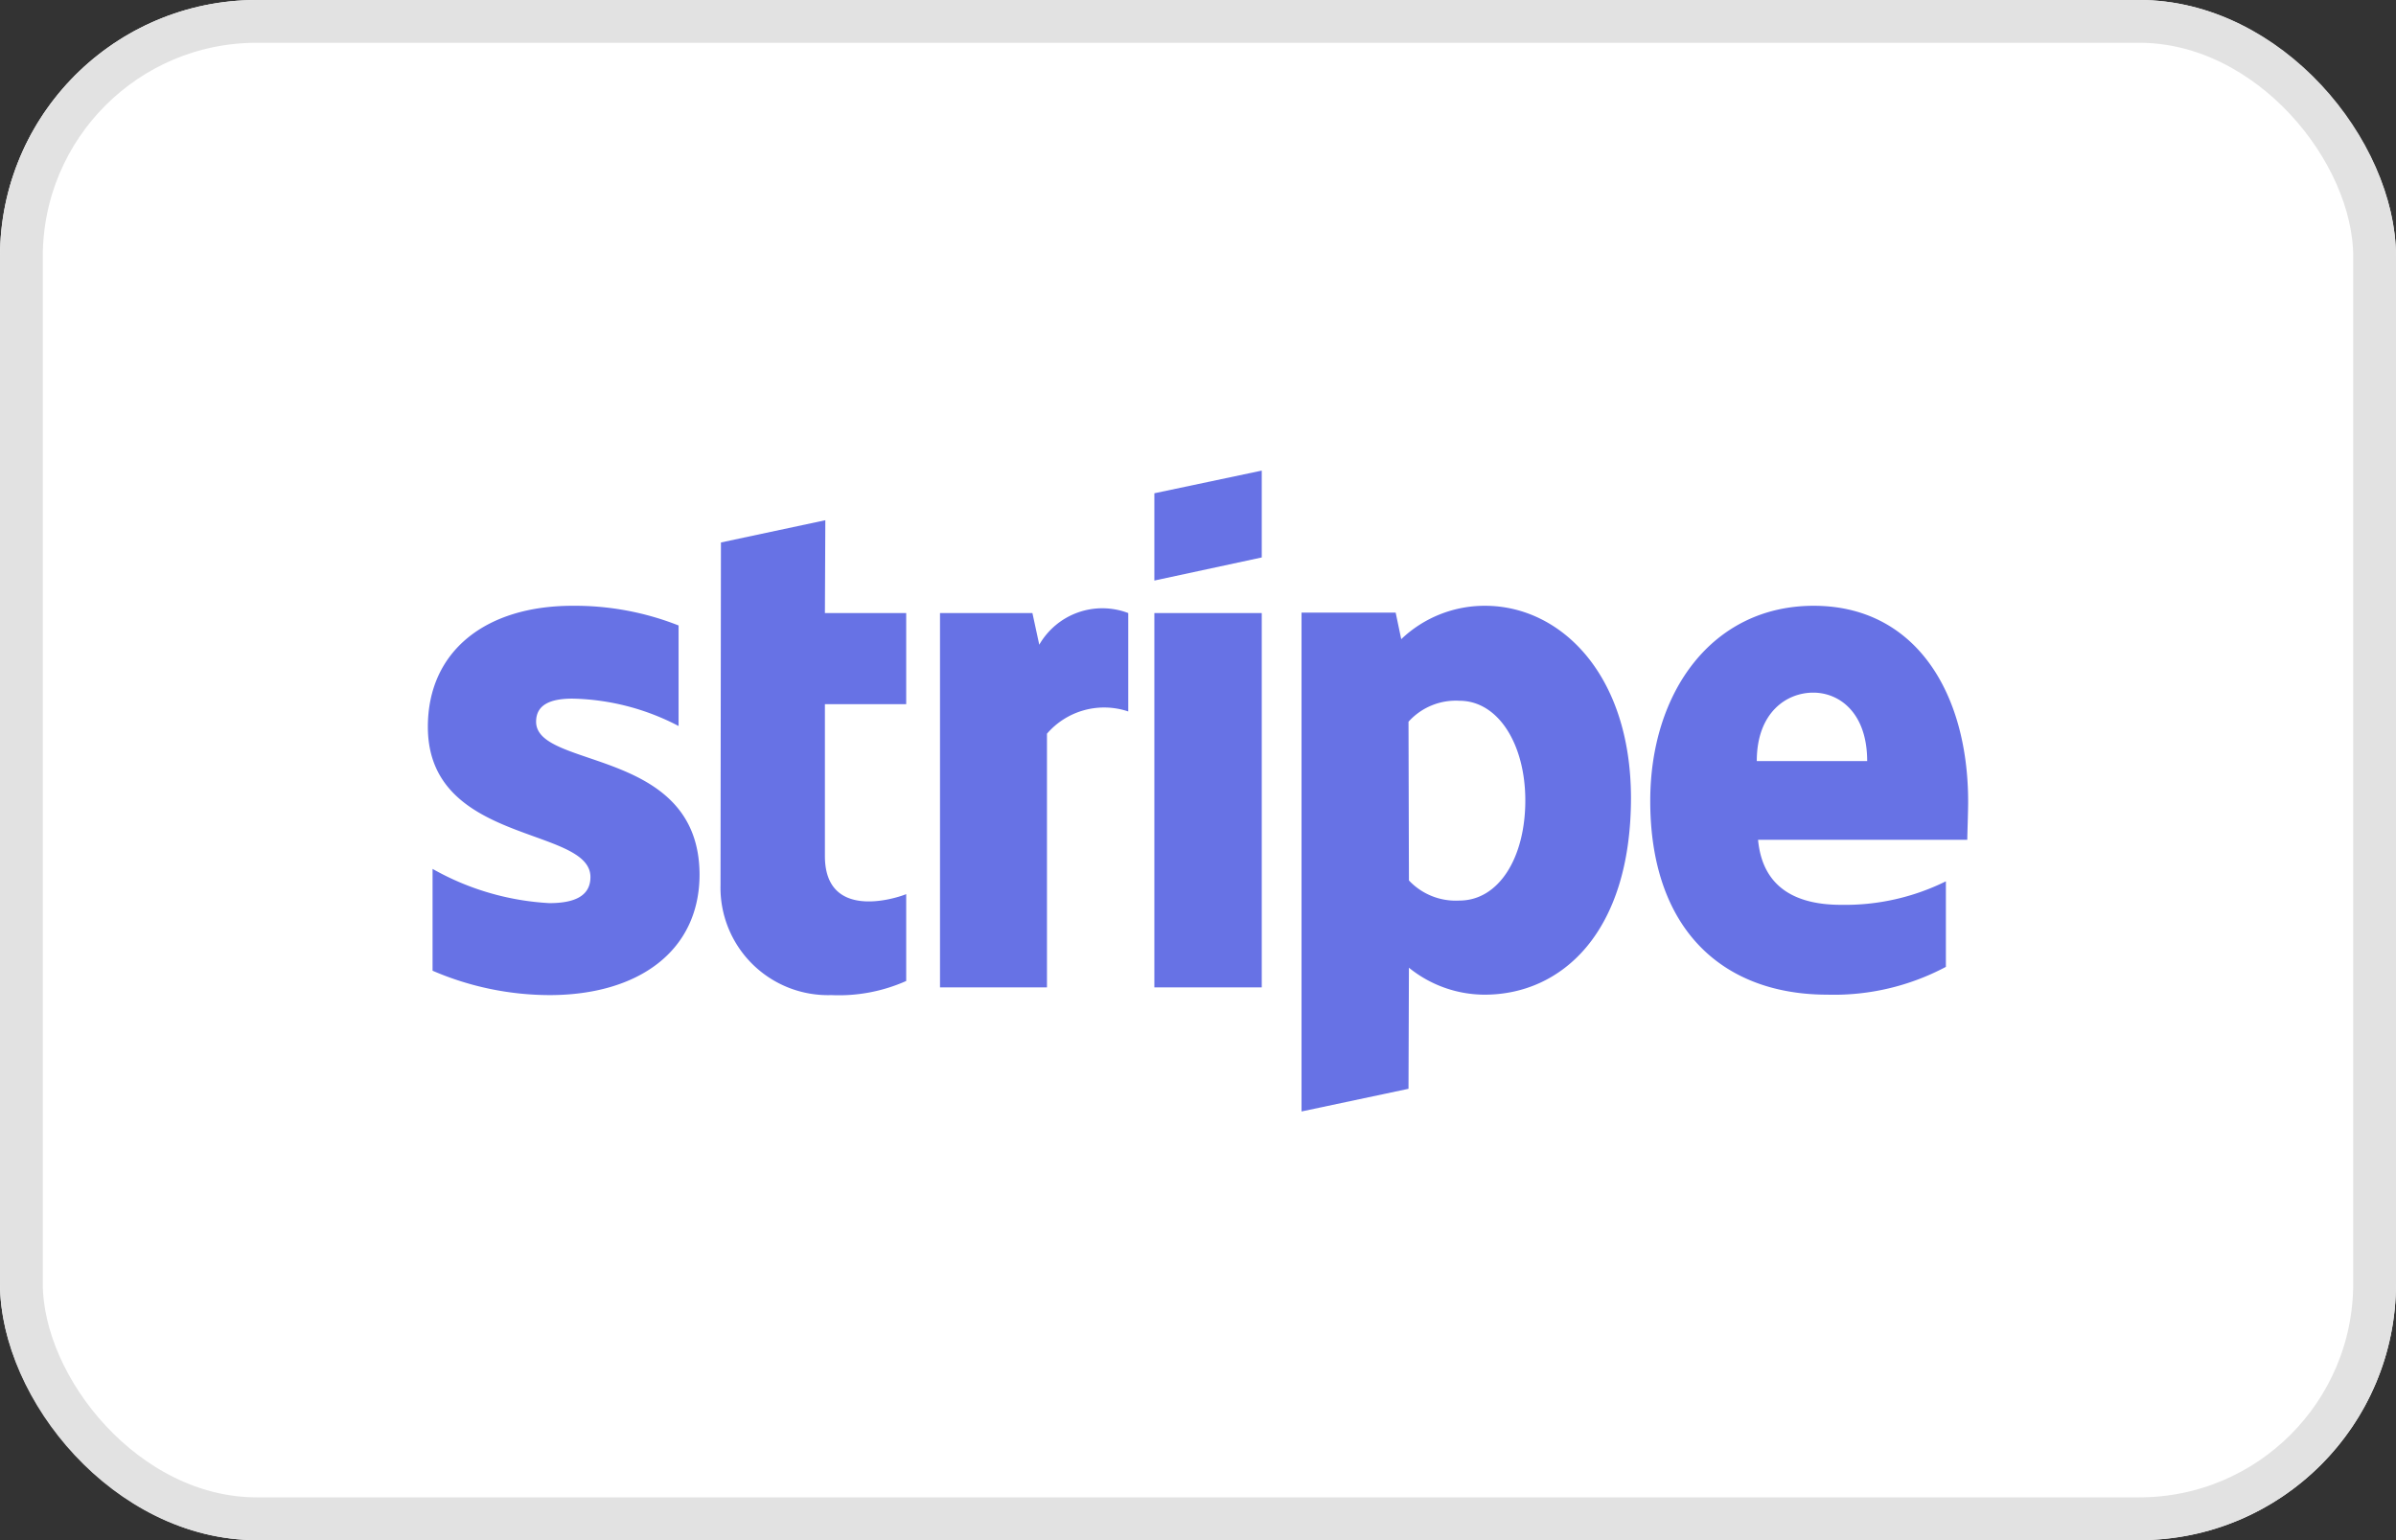
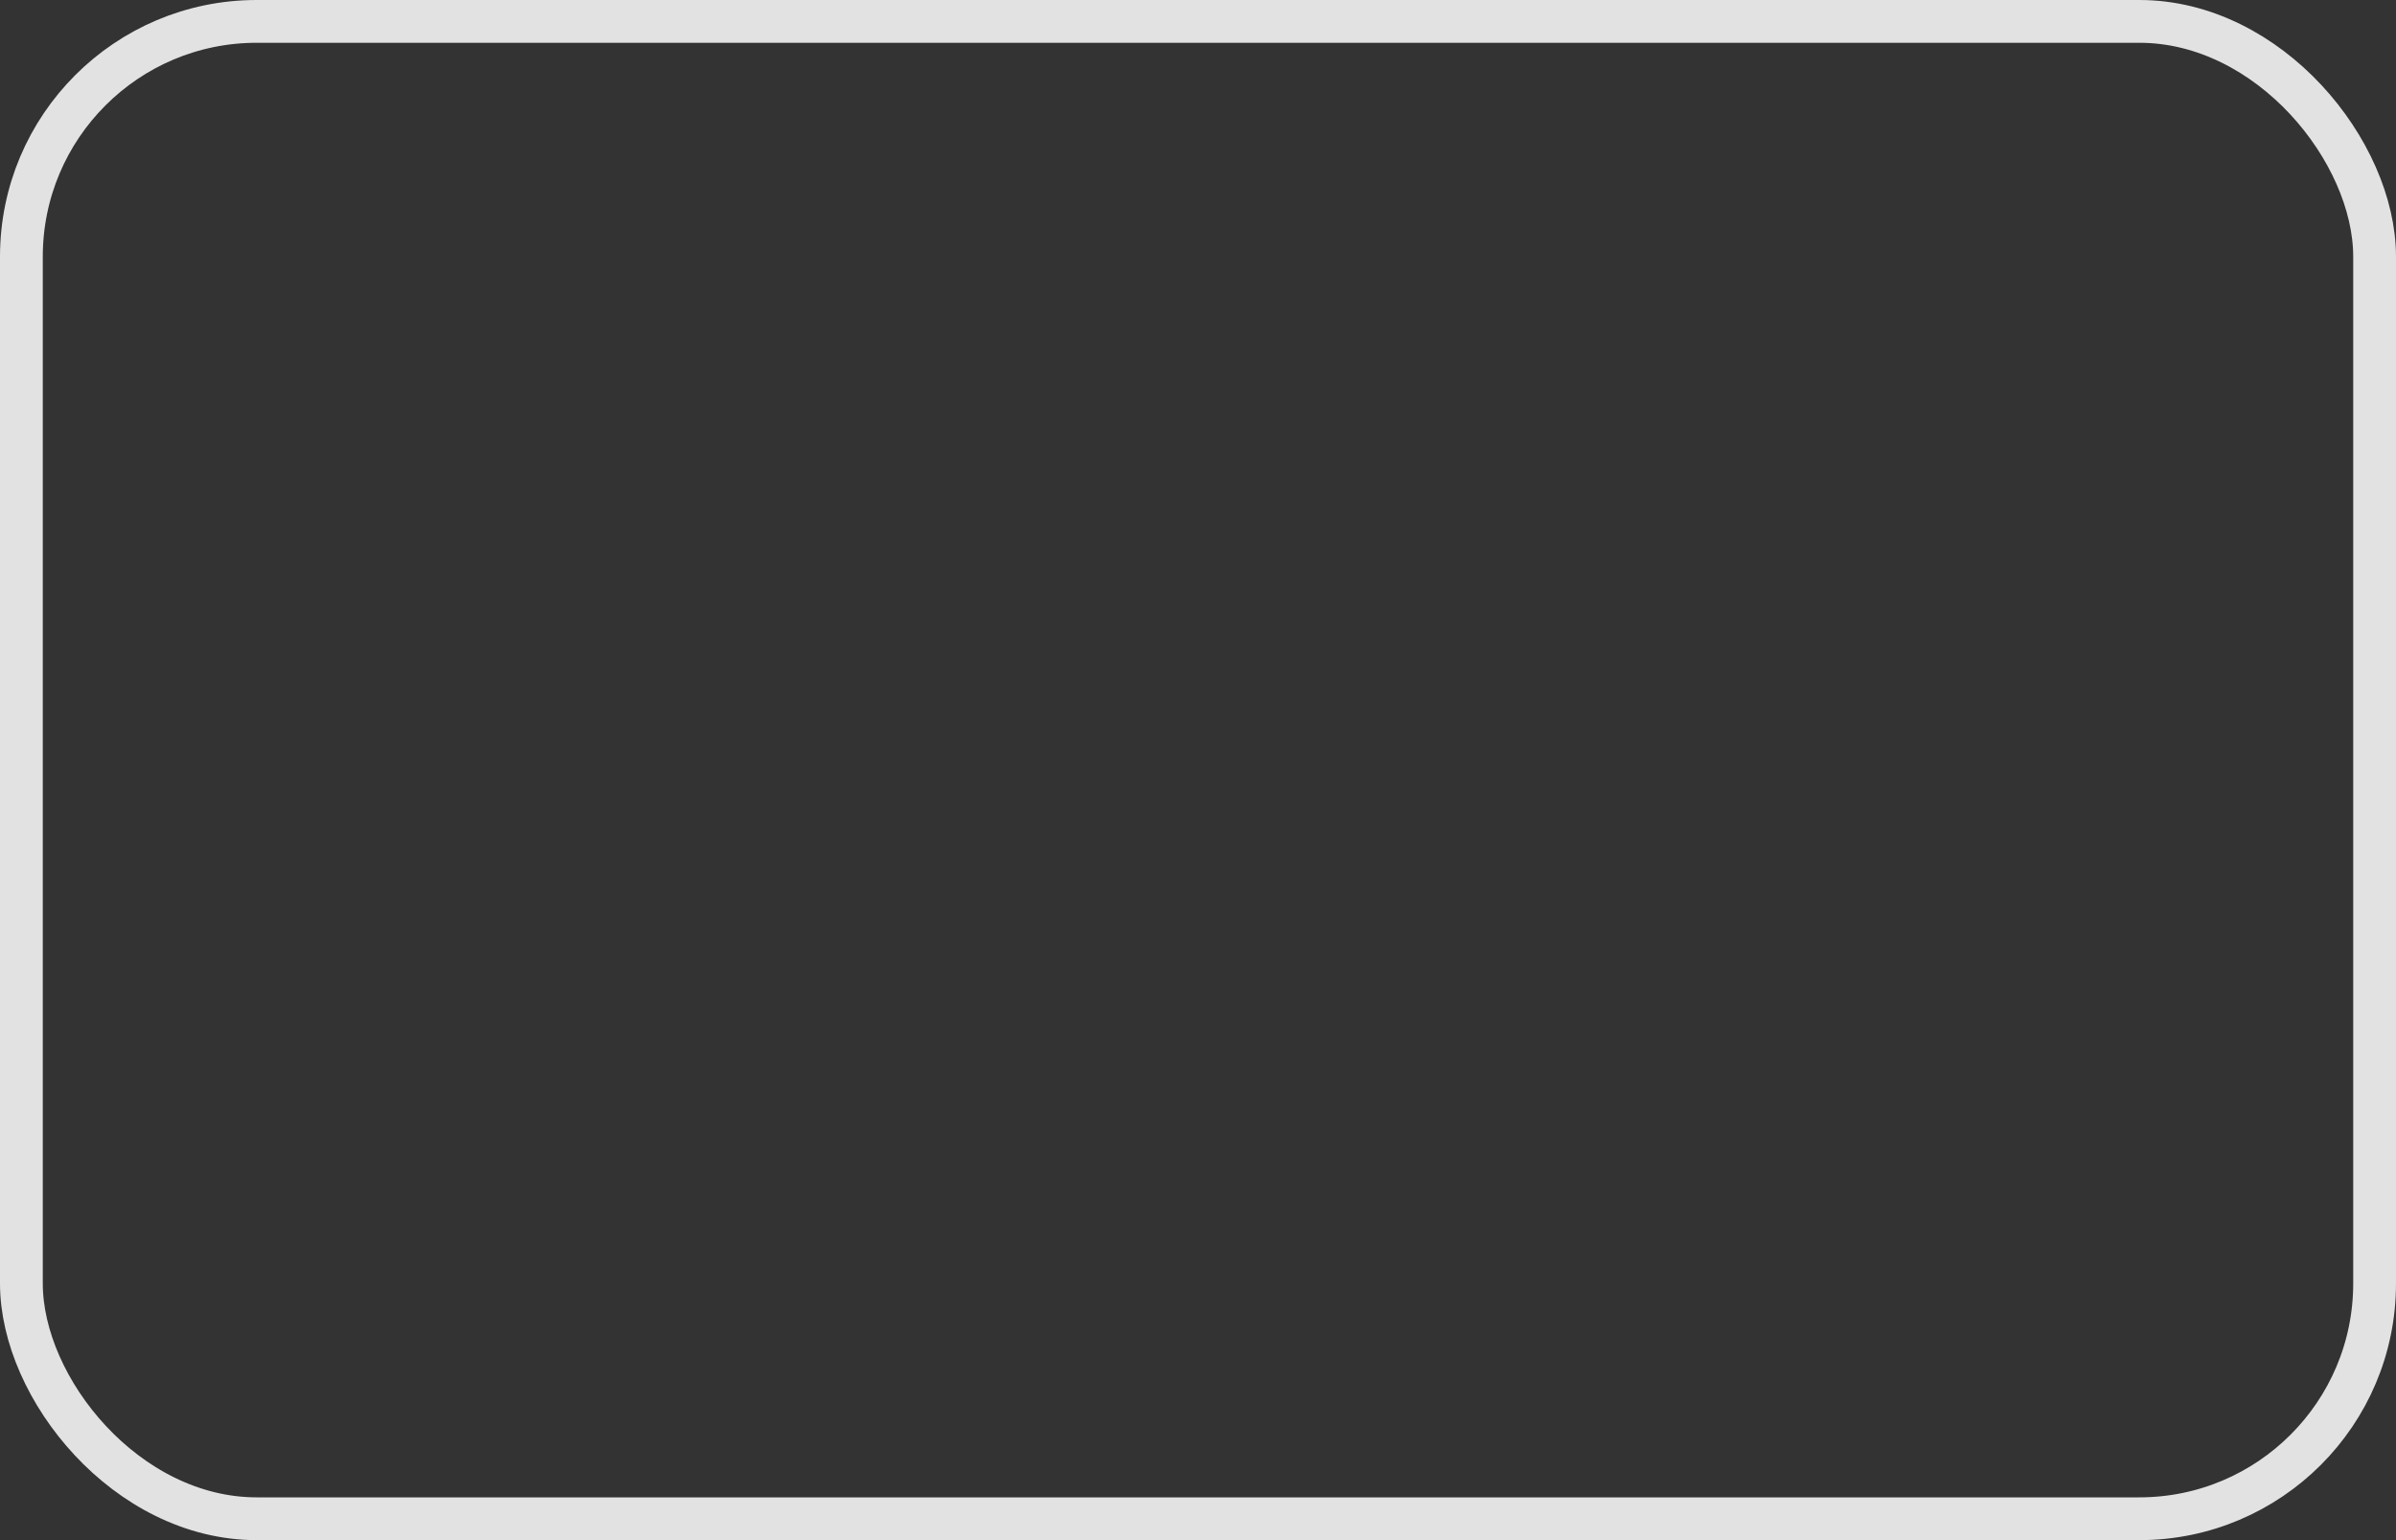
<svg xmlns="http://www.w3.org/2000/svg" width="56" height="36" viewBox="0 0 56 36">
  <rect x="0" y="0" width="56" height="36" fill="#333333" stroke="none" />
  <defs>
    <clipPath id="clip-path">
-       <rect id="Rectangle_7189" data-name="Rectangle 7189" width="36" height="14.98" fill="none" />
-     </clipPath>
+       </clipPath>
  </defs>
  <g id="stripe-foot" transform="translate(-835 -5737)">
    <g id="Rectangle_2_copy_13" data-name="Rectangle 2 copy 13" transform="translate(835 5737)" fill="#fff" stroke="#e2e2e2" stroke-linejoin="round" stroke-width="1">
-       <rect width="56" height="36" rx="6" stroke="none" />
      <rect x="0.5" y="0.5" width="55" height="35" rx="5.5" fill="none" />
    </g>
    <g id="Group_9045" data-name="Group 9045" transform="translate(845 5748)">
      <g id="Group_9044" data-name="Group 9044" clip-path="url(#clip-path)">
-         <path id="Path_8244" data-name="Path 8244" d="M2.53,5.87c0-.39.32-.54.85-.54a5.578,5.578,0,0,1,2.48.64V3.62a6.6,6.6,0,0,0-2.48-.46C1.35,3.16,0,4.22,0,5.99,0,8.75,3.8,8.31,3.8,9.5c0,.46-.4.61-.96.61a6.224,6.224,0,0,1-2.73-.8v2.38a6.932,6.932,0,0,0,2.73.57c2.08,0,3.51-1.03,3.51-2.82C6.34,6.46,2.53,6.99,2.53,5.87M9.29,1.16l-2.44.52L6.84,9.69a2.513,2.513,0,0,0,2.59,2.57,3.862,3.862,0,0,0,1.75-.33V9.9c-.32.13-1.9.59-1.9-.89V5.46h1.9V3.33H9.28Zm5,2.91-.16-.74H11.97v8.75h2.5V6.15a1.764,1.764,0,0,1,1.9-.52V3.33a1.7,1.7,0,0,0-2.08.74m2.69-.74h2.51v8.75H16.98Zm0-.76,2.51-.54V0L16.98.53Zm7.73.59a2.825,2.825,0,0,0-1.96.78l-.13-.62h-2.2V14.98l2.5-.53.01-2.83a2.816,2.816,0,0,0,1.77.63c1.79,0,3.42-1.44,3.42-4.61-.01-2.9-1.66-4.48-3.41-4.48m-.6,6.89a1.5,1.5,0,0,1-1.18-.47l-.01-3.71a1.488,1.488,0,0,1,1.19-.49c.91,0,1.54,1.02,1.54,2.33,0,1.34-.62,2.34-1.54,2.34M36,7.74c0-2.56-1.24-4.58-3.61-4.58s-3.82,2.02-3.82,4.56c0,3.01,1.7,4.53,4.14,4.53a5.575,5.575,0,0,0,2.77-.65v-2a5.311,5.311,0,0,1-2.45.55c-.97,0-1.83-.34-1.94-1.52h4.89c0-.13.02-.65.02-.89m-4.94-.95c0-1.13.69-1.6,1.32-1.6.61,0,1.26.47,1.26,1.6Z" fill="#6772e5" />
+         <path id="Path_8244" data-name="Path 8244" d="M2.53,5.87c0-.39.32-.54.85-.54a5.578,5.578,0,0,1,2.48.64V3.62a6.6,6.6,0,0,0-2.48-.46c0,.46-.4.61-.96.61a6.224,6.224,0,0,1-2.73-.8v2.38a6.932,6.932,0,0,0,2.73.57c2.08,0,3.51-1.03,3.51-2.82C6.34,6.46,2.53,6.99,2.53,5.87M9.29,1.16l-2.44.52L6.84,9.69a2.513,2.513,0,0,0,2.59,2.57,3.862,3.862,0,0,0,1.75-.33V9.9c-.32.13-1.9.59-1.9-.89V5.46h1.9V3.33H9.28Zm5,2.91-.16-.74H11.97v8.75h2.5V6.15a1.764,1.764,0,0,1,1.9-.52V3.33a1.7,1.7,0,0,0-2.08.74m2.69-.74h2.51v8.75H16.98Zm0-.76,2.51-.54V0L16.98.53Zm7.73.59a2.825,2.825,0,0,0-1.96.78l-.13-.62h-2.2V14.98l2.5-.53.01-2.83a2.816,2.816,0,0,0,1.77.63c1.79,0,3.42-1.44,3.42-4.61-.01-2.9-1.66-4.48-3.41-4.48m-.6,6.89a1.5,1.5,0,0,1-1.18-.47l-.01-3.71a1.488,1.488,0,0,1,1.19-.49c.91,0,1.54,1.02,1.54,2.33,0,1.34-.62,2.34-1.54,2.34M36,7.74c0-2.56-1.24-4.58-3.61-4.58s-3.82,2.02-3.82,4.56c0,3.01,1.7,4.53,4.14,4.53a5.575,5.575,0,0,0,2.77-.65v-2a5.311,5.311,0,0,1-2.45.55c-.97,0-1.83-.34-1.94-1.52h4.89c0-.13.02-.65.02-.89m-4.94-.95c0-1.13.69-1.6,1.32-1.6.61,0,1.26.47,1.26,1.6Z" fill="#6772e5" />
      </g>
    </g>
  </g>
</svg>